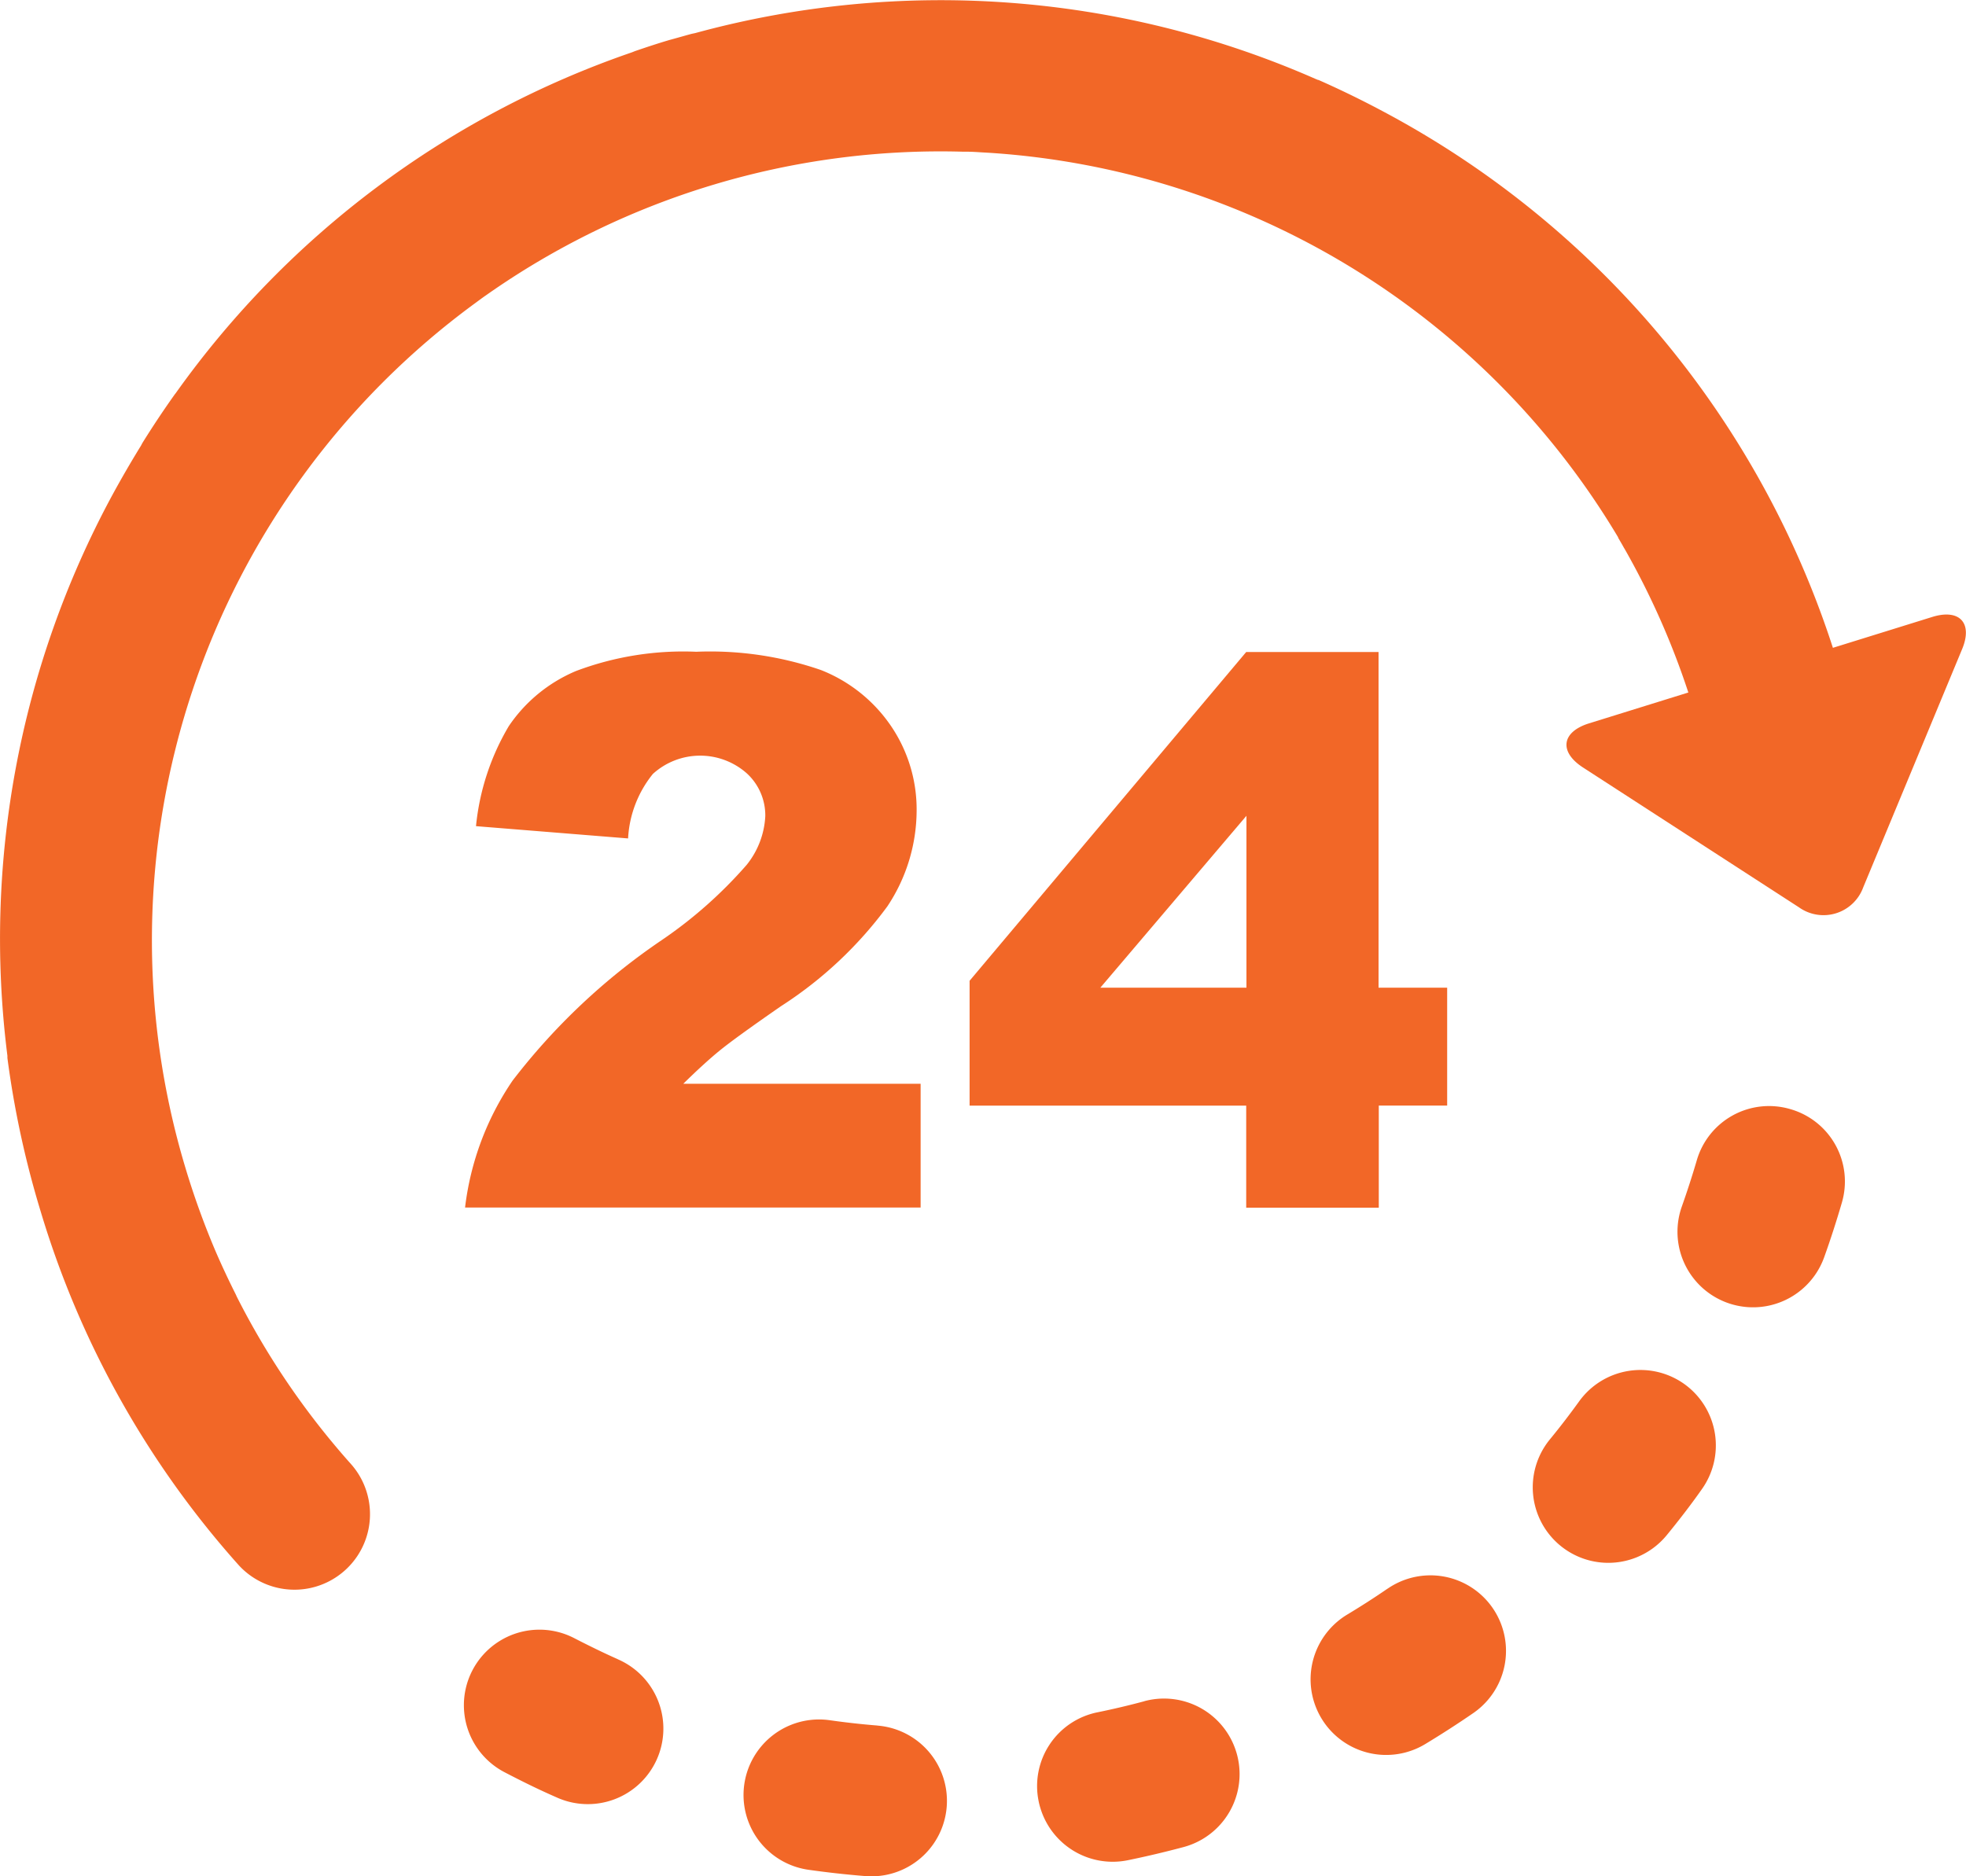
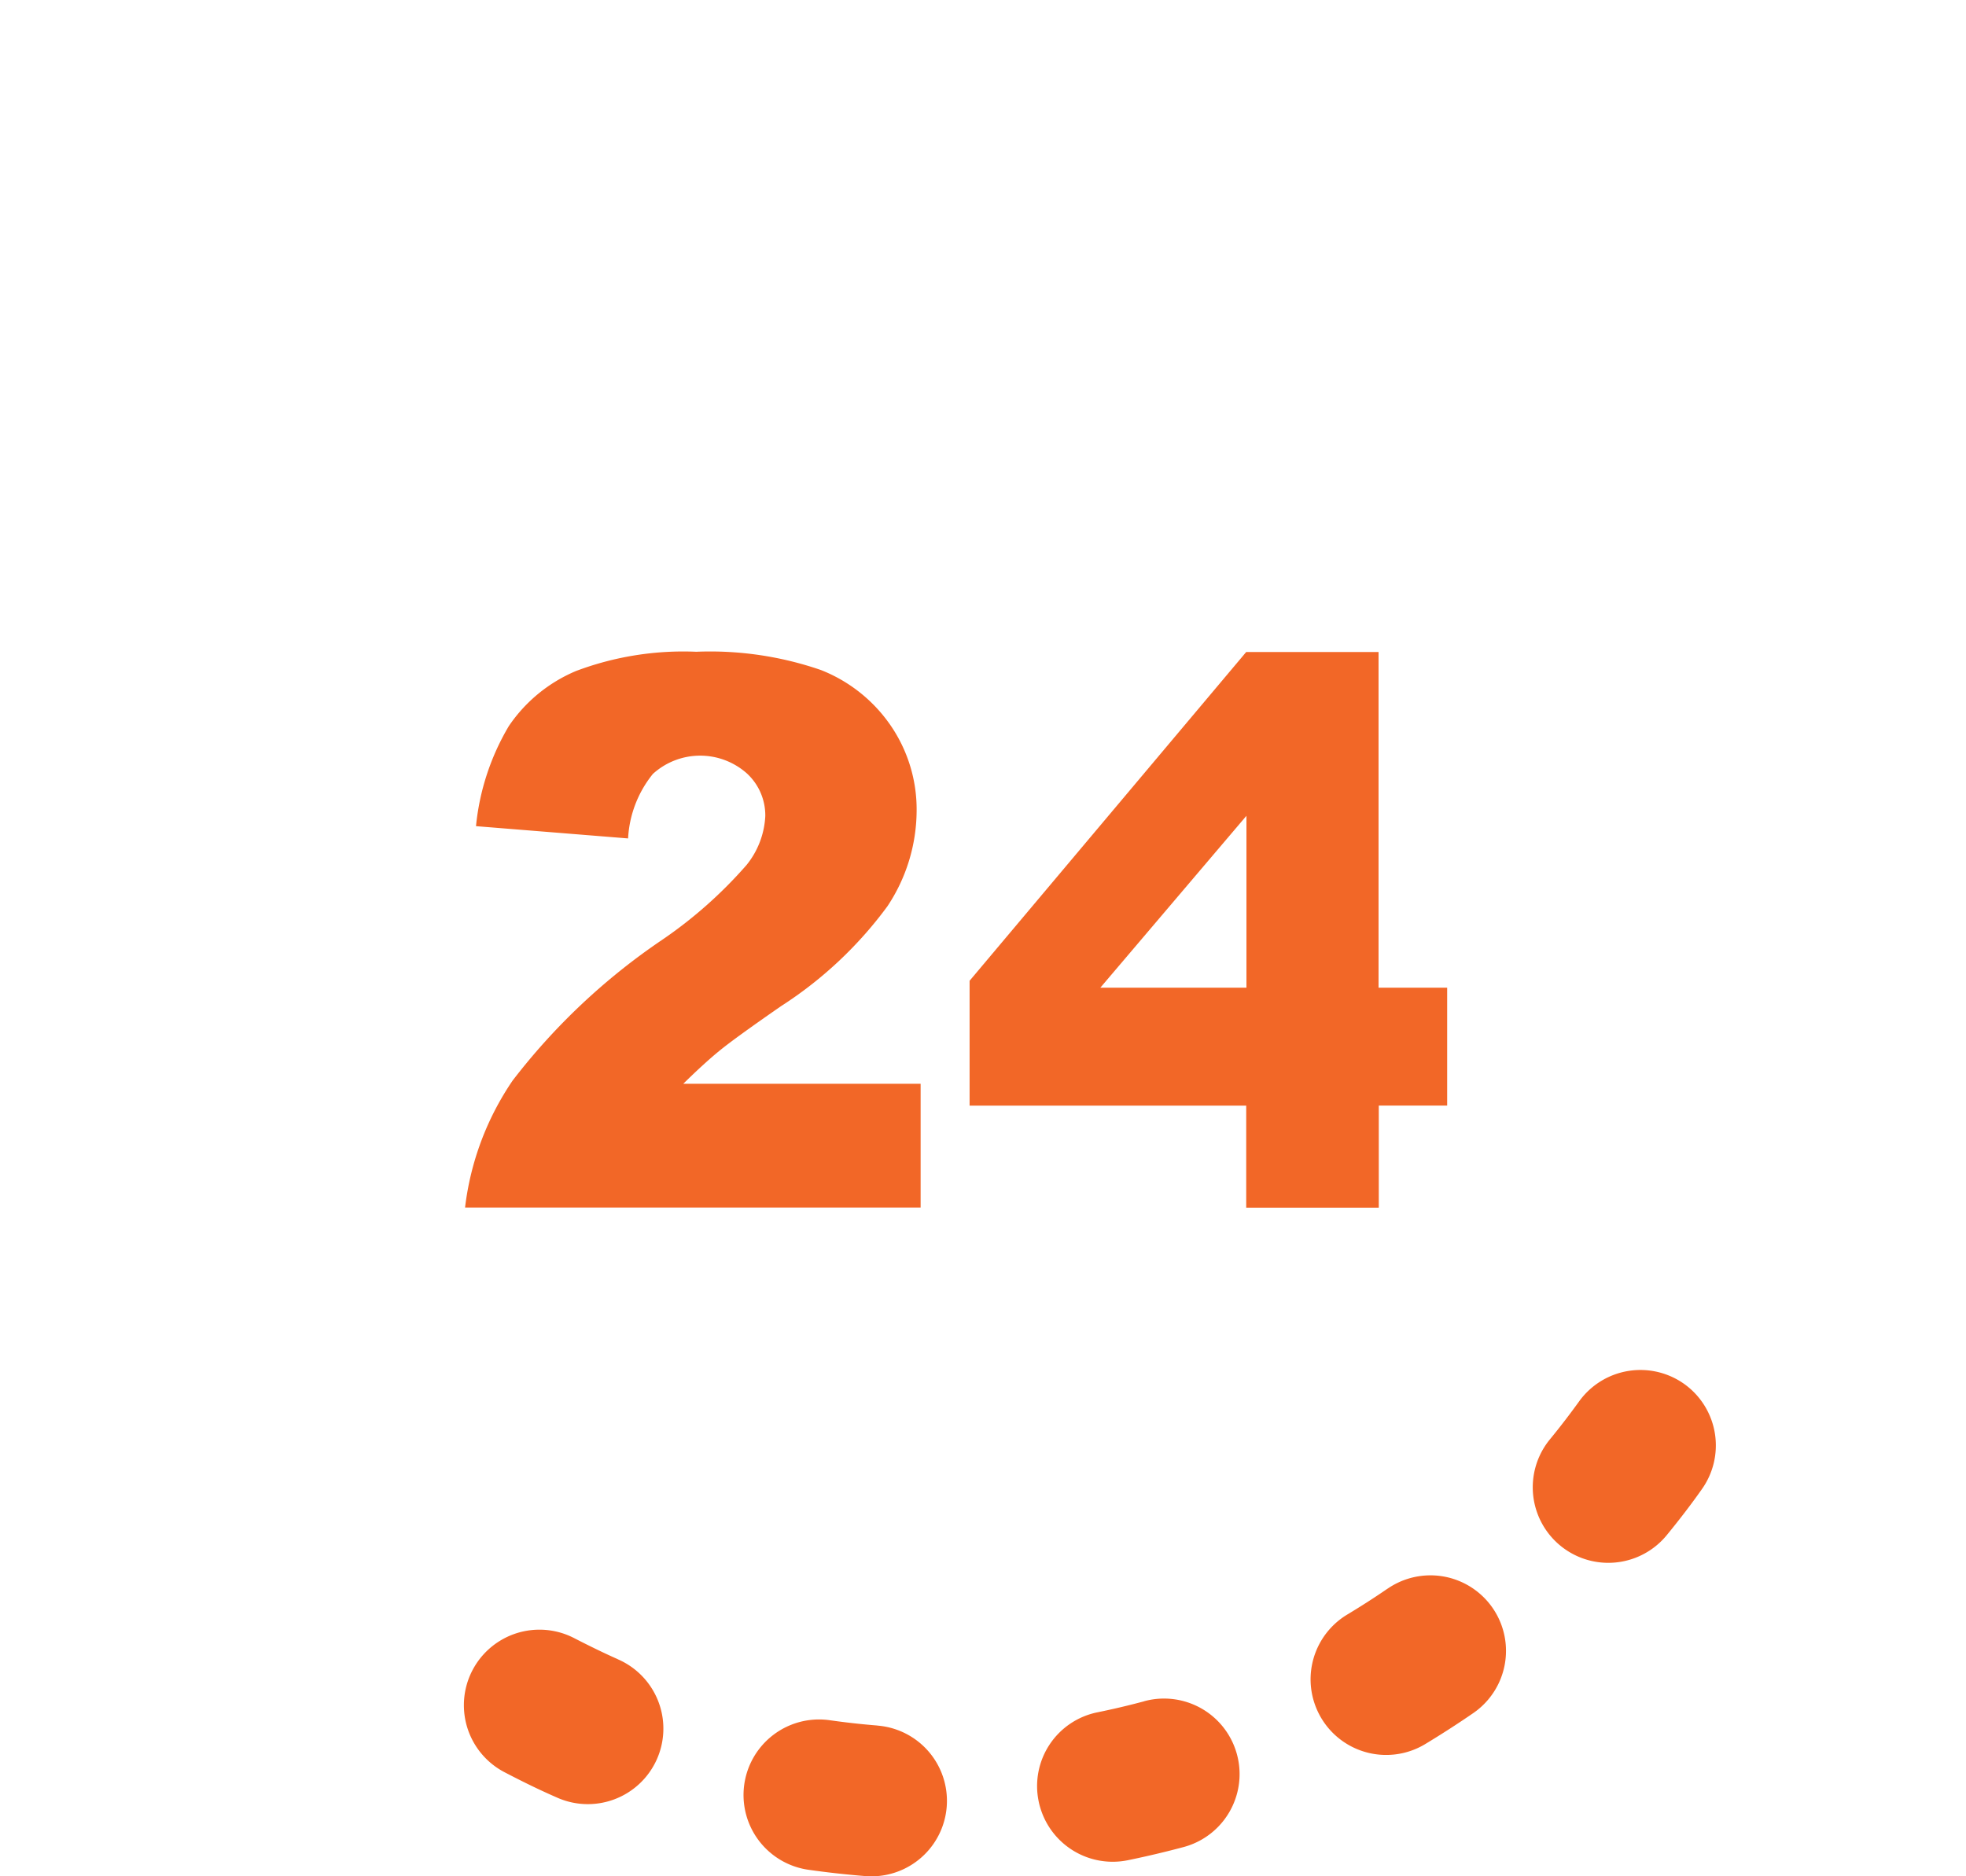
<svg xmlns="http://www.w3.org/2000/svg" id="Layer_2_17_" width="33.959" height="32.417" viewBox="0 0 33.959 32.417">
  <g id="Group_771" data-name="Group 771" transform="translate(0 0)">
    <path id="Path_279" data-name="Path 279" d="M245.292,409.323c-.267.072-.538.136-.808.191a1.3,1.3,0,0,0-1.018,1.539c.008.04.018.079.03.117a1.305,1.305,0,0,0,1.51.9c.322-.066.647-.143.965-.228a1.3,1.3,0,1,0-.679-2.52Z" transform="translate(-225.525 -379.932)" fill="#f26727" />
    <path id="Path_280" data-name="Path 280" d="M111.549,393.605c-.252-.112-.5-.234-.747-.361a1.305,1.305,0,0,0-1.208,2.314c.291.152.59.3.891.431a1.305,1.305,0,1,0,1.064-2.383Z" transform="translate(-100.88 -364.941)" fill="#f26727" />
    <path id="Path_281" data-name="Path 281" d="M176.837,414.289c-.274-.022-.553-.053-.826-.092a1.3,1.3,0,1,0-.366,2.584c.325.046.656.083.983.109a1.3,1.3,0,1,0,.209-2.6Z" transform="translate(-161.68 -384.478)" fill="#f26727" />
    <path id="Path_282" data-name="Path 282" d="M308.992,380.543c-.227.156-.462.307-.7.45a1.306,1.306,0,0,0-.576,1.493,1.325,1.325,0,0,0,.133.3,1.305,1.305,0,0,0,1.791.444c.281-.17.561-.35.831-.536a1.3,1.3,0,0,0-1.479-2.15Z" transform="translate(-285.023 -353.098)" fill="#f26727" />
    <path id="Path_283" data-name="Path 283" d="M362.431,332.376a1.305,1.305,0,0,0-1.822.295c-.161.223-.331.445-.506.658a1.3,1.3,0,1,0,2.019,1.654c.208-.254.412-.518.6-.785A1.305,1.305,0,0,0,362.431,332.376Z" transform="translate(-333.332 -308.461)" fill="#f26727" />
-     <path id="Path_284" data-name="Path 284" d="M395.705,270.22a1.3,1.3,0,0,0-1.618.887c-.078.265-.164.531-.256.791a1.3,1.3,0,0,0,2.457.881c.111-.309.213-.626.305-.941A1.3,1.3,0,0,0,395.705,270.22Z" transform="translate(-364.779 -251.058)" fill="#f26727" />
-     <path id="Path_285" data-name="Path 285" d="M33.375,21.138l-1.715.533a16.117,16.117,0,0,0-7.751-9.257q-.56-.3-1.135-.554l-.008,0-.048-.02a16.094,16.094,0,0,0-10.711-.789c-.028.006-.056.011-.084.019-.12.033-.241.068-.36.1-.2.059-.393.123-.586.189-.023.008-.044.018-.067.026a16.082,16.082,0,0,0-7.875,5.887c-.007.009-.015.018-.021.027-.19.267-.374.544-.548.823-.011.018-.02.036-.03.055q-.26.422-.5.863A16.113,16.113,0,0,0,.128,28.719c0,.008,0,.015,0,.022s0,.011,0,.016A16.394,16.394,0,0,0,.7,31.4,16.1,16.1,0,0,0,4.124,37.52,1.305,1.305,0,0,0,6.07,35.781a13.462,13.462,0,0,1-1.98-2.9c-.006-.013-.011-.026-.017-.038-.124-.247-.243-.5-.352-.753l0,0A13.837,13.837,0,0,1,3.2,30.645a13.641,13.641,0,0,1,5-14.923c.067-.049.134-.1.2-.145a13.633,13.633,0,0,1,8.24-2.477l.068,0c.087,0,.174.007.261.012l.105.006a13.674,13.674,0,0,1,10.877,6.645l0,.007c.034.058.068.115.1.174l.012.019a13.587,13.587,0,0,1,1.1,2.48l-1.715.533c-.476.148-.523.491-.105.762l3.732,2.417a.73.73,0,0,0,1.108-.344l1.705-4.108C34.083,21.246,33.851,20.99,33.375,21.138Z" transform="translate(0 -10.479)" fill="#f26727" />
    <path id="Path_286" data-name="Path 286" d="M112.563,168.479a11.071,11.071,0,0,0-2.573,2.425,4.929,4.929,0,0,0-.821,2.193h7.869v-2.138h-4.1q.361-.355.628-.573t1.059-.767a6.929,6.929,0,0,0,1.839-1.726,3,3,0,0,0,.505-1.648,2.562,2.562,0,0,0-.441-1.465,2.625,2.625,0,0,0-1.211-.969,5.863,5.863,0,0,0-2.154-.316,5.253,5.253,0,0,0-2.076.332,2.631,2.631,0,0,0-1.162.952,4.189,4.189,0,0,0-.567,1.729l2.627.212a1.933,1.933,0,0,1,.428-1.114,1.214,1.214,0,0,1,1.623-.01.985.985,0,0,1,.319.737,1.457,1.457,0,0,1-.322.844A7.655,7.655,0,0,1,112.563,168.479Z" transform="translate(-101.136 -152.235)" fill="#f26727" />
    <path id="Path_287" data-name="Path 287" d="M234.719,173.1v-1.764H235.9V169.3h-1.185v-5.8h-2.286l-4.778,5.68v2.157h4.778V173.1Zm-4.81-3.8,2.524-2.97v2.97Z" transform="translate(-210.903 -152.236)" fill="#f26727" />
  </g>
</svg>